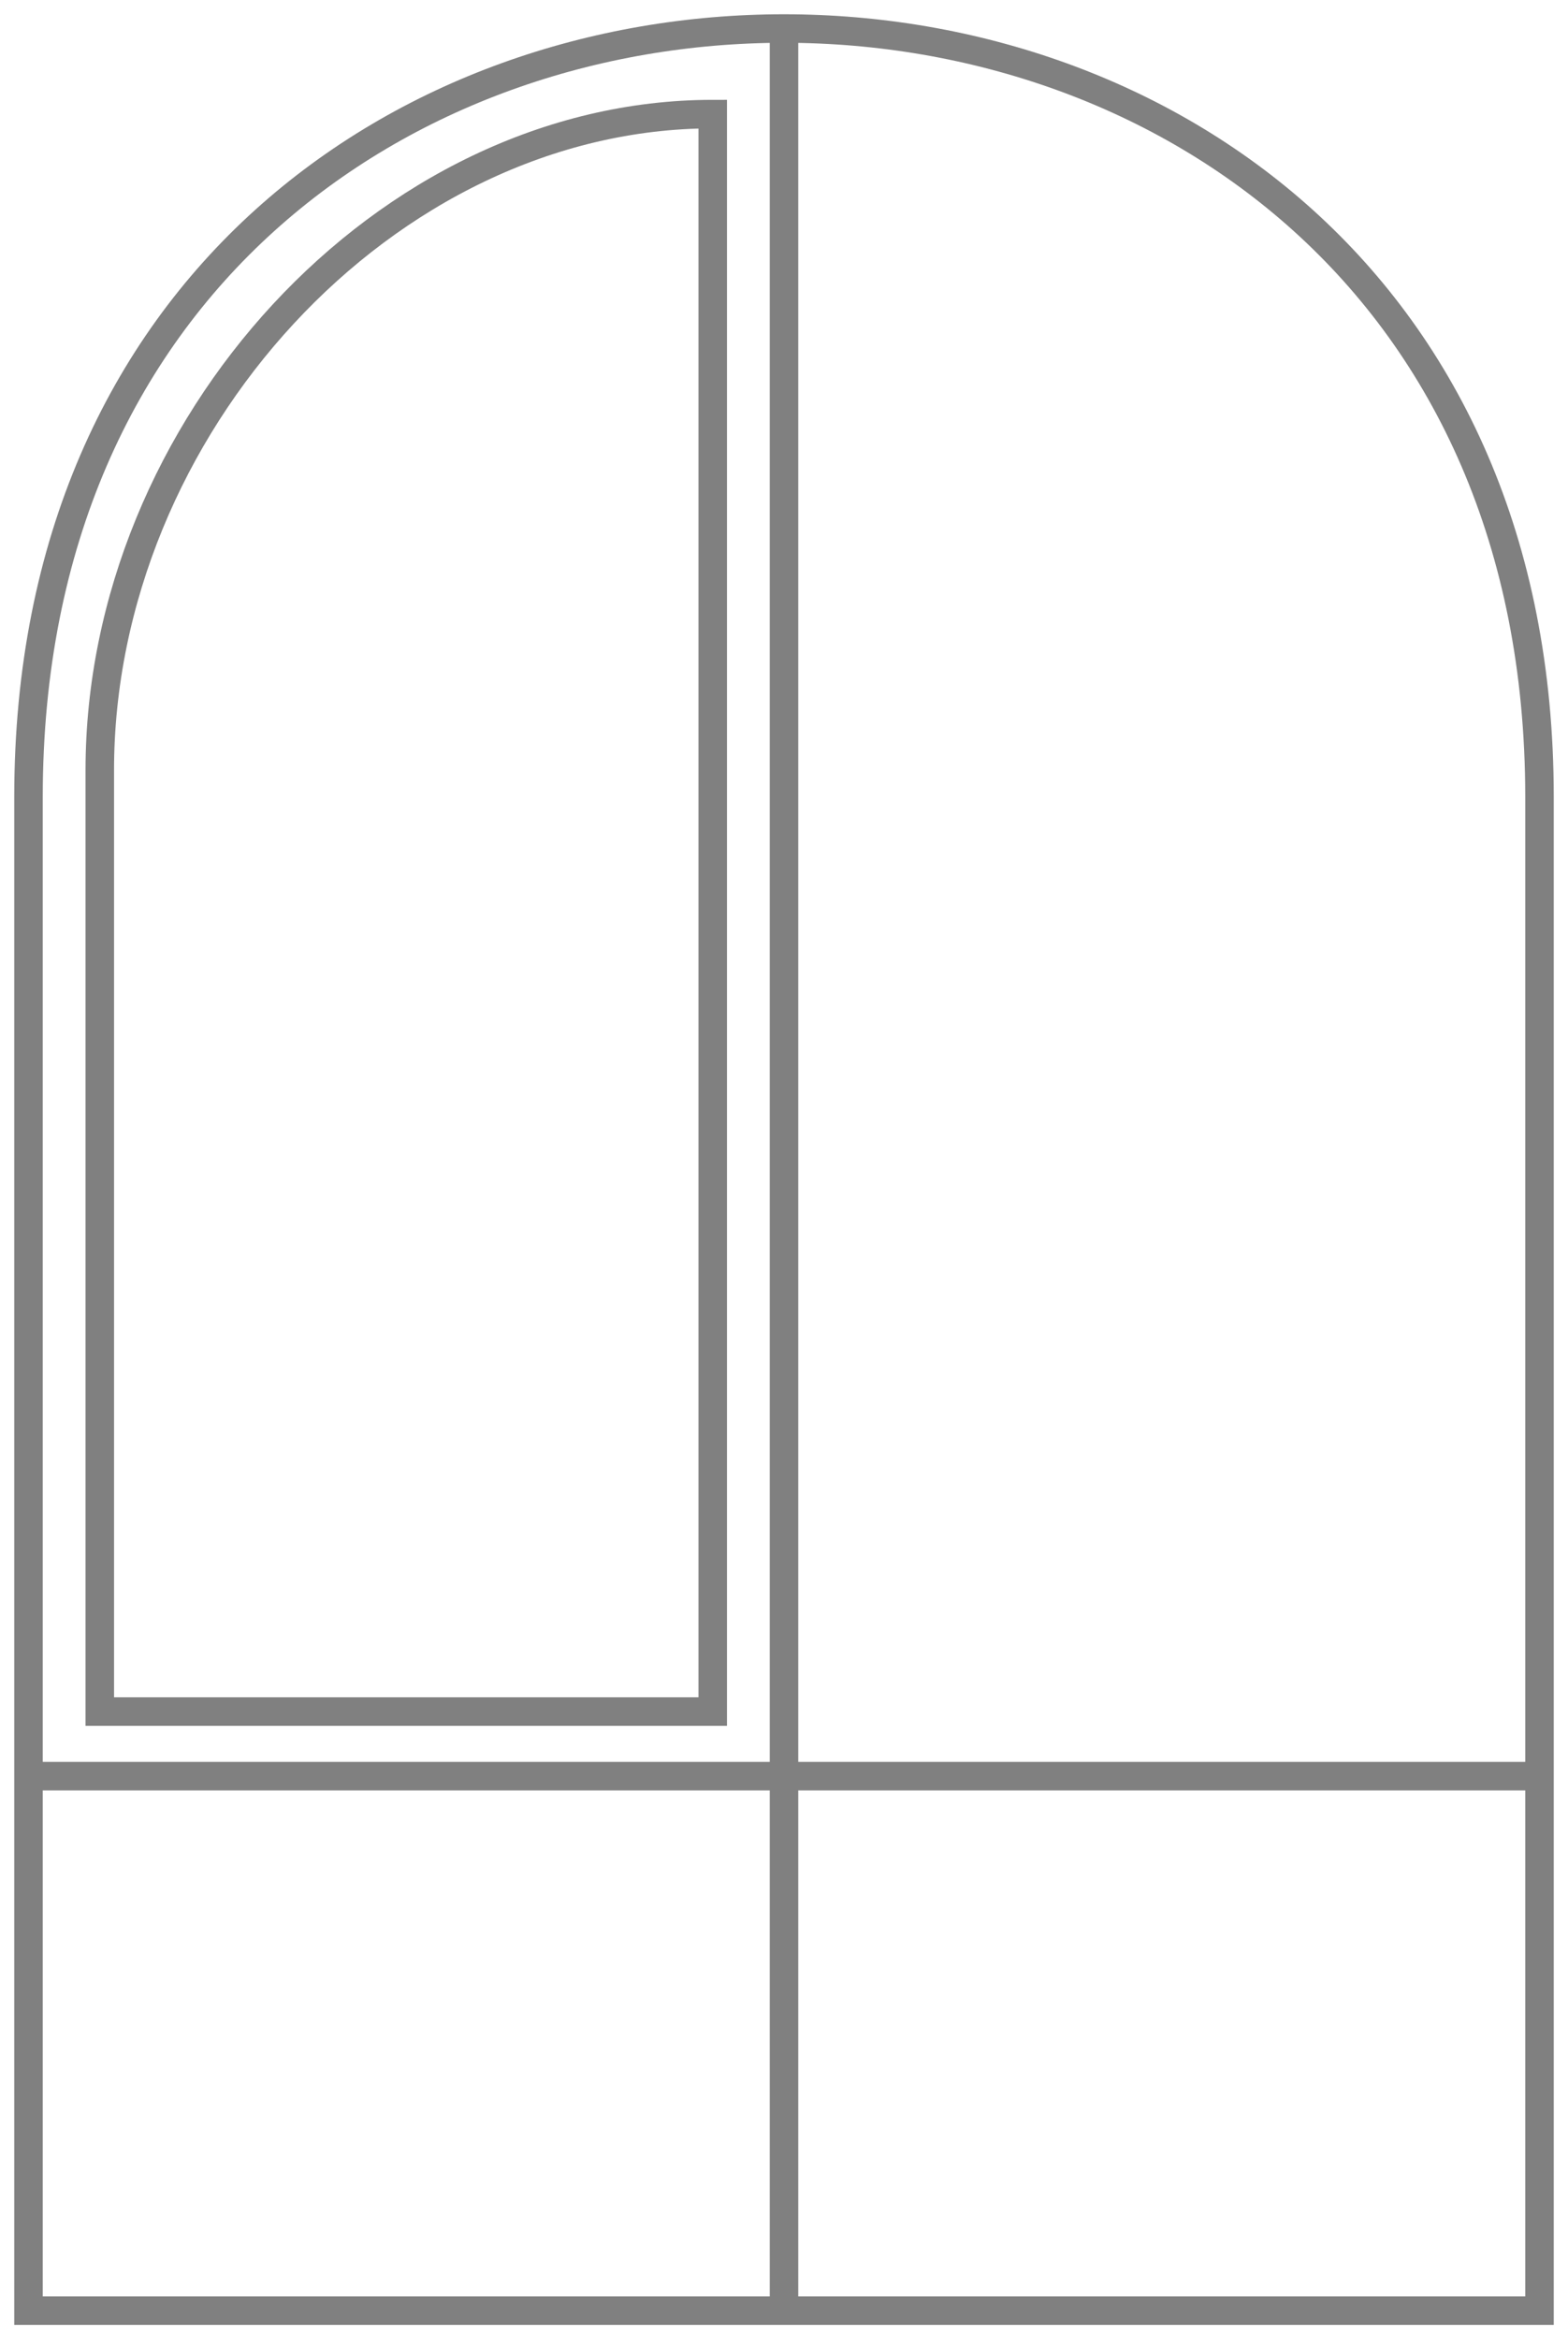
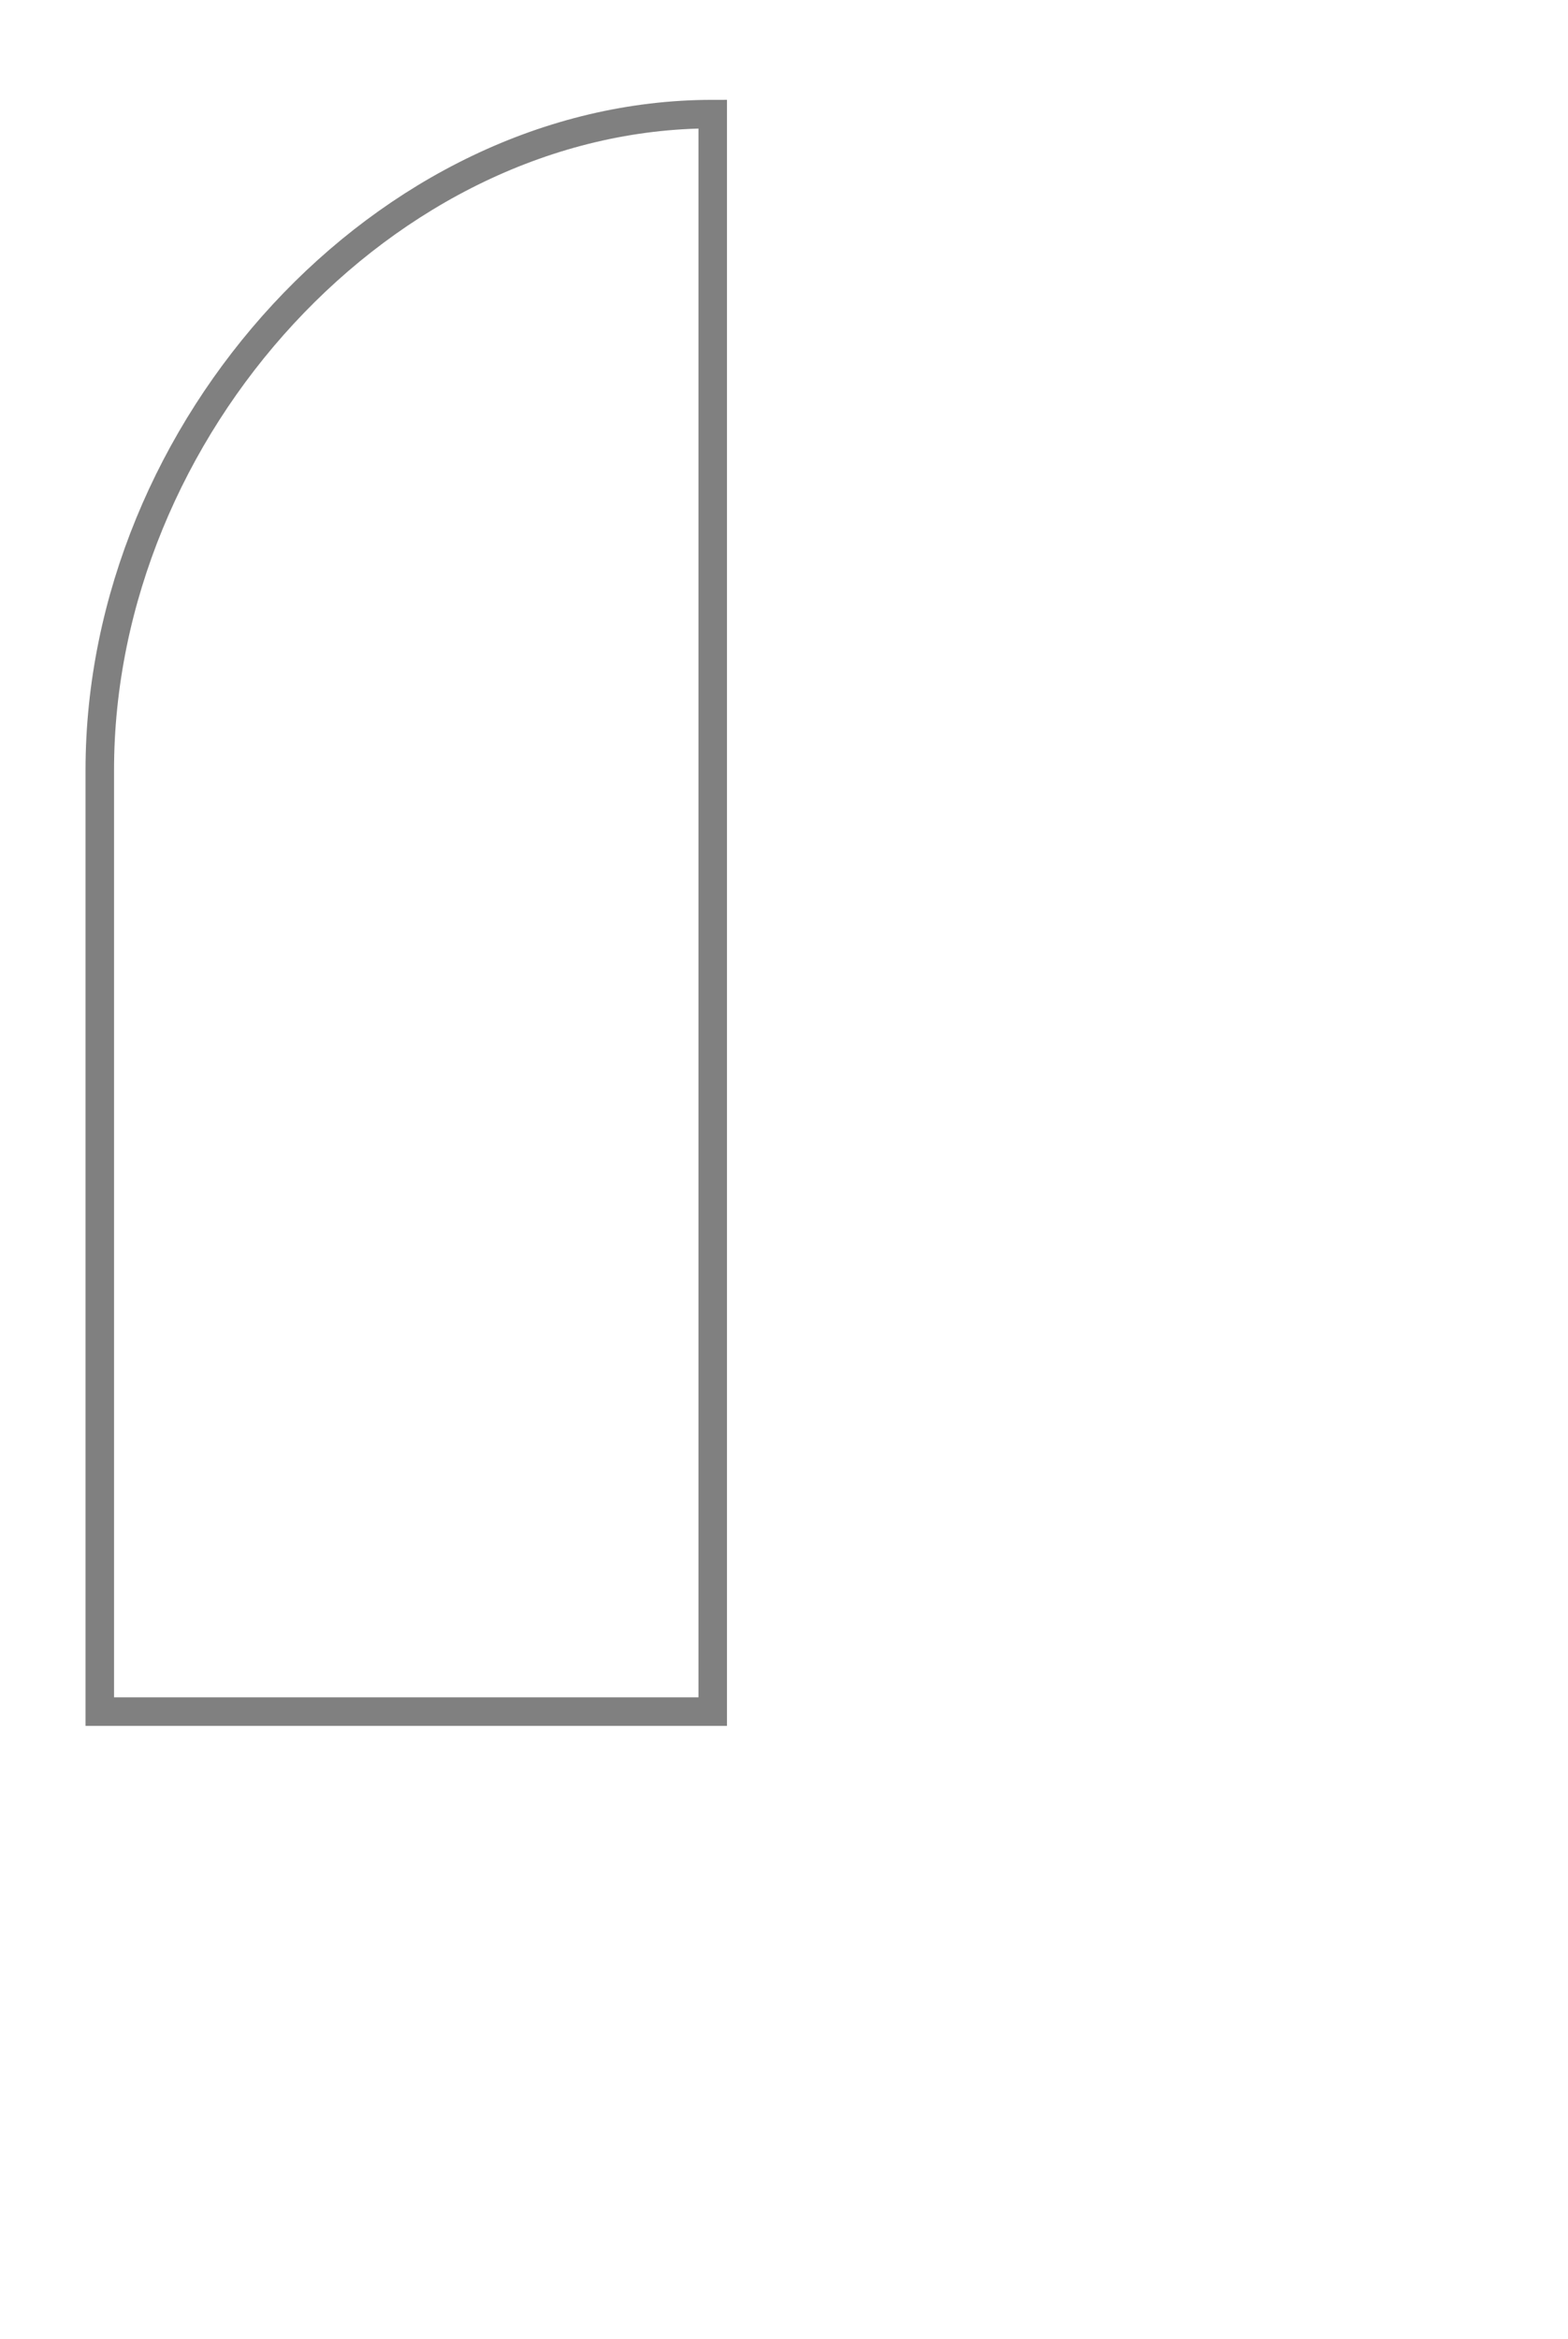
<svg xmlns="http://www.w3.org/2000/svg" width="55" height="82" viewBox="0 0 55 82" fill="none">
-   <path d="M27.5 1C40.75 1 54 9.977 54 27.931V62.261M27.5 1C14.25 1 1 9.977 1 27.931V62.261M27.5 1V81M1 62.261V81H54V62.261M1 62.261H54" stroke="#808080" />
  <path d="M3.5 27C3.5 15.019 13.5 4 25 4V60H3.5V27Z" stroke="#808080" />
</svg>